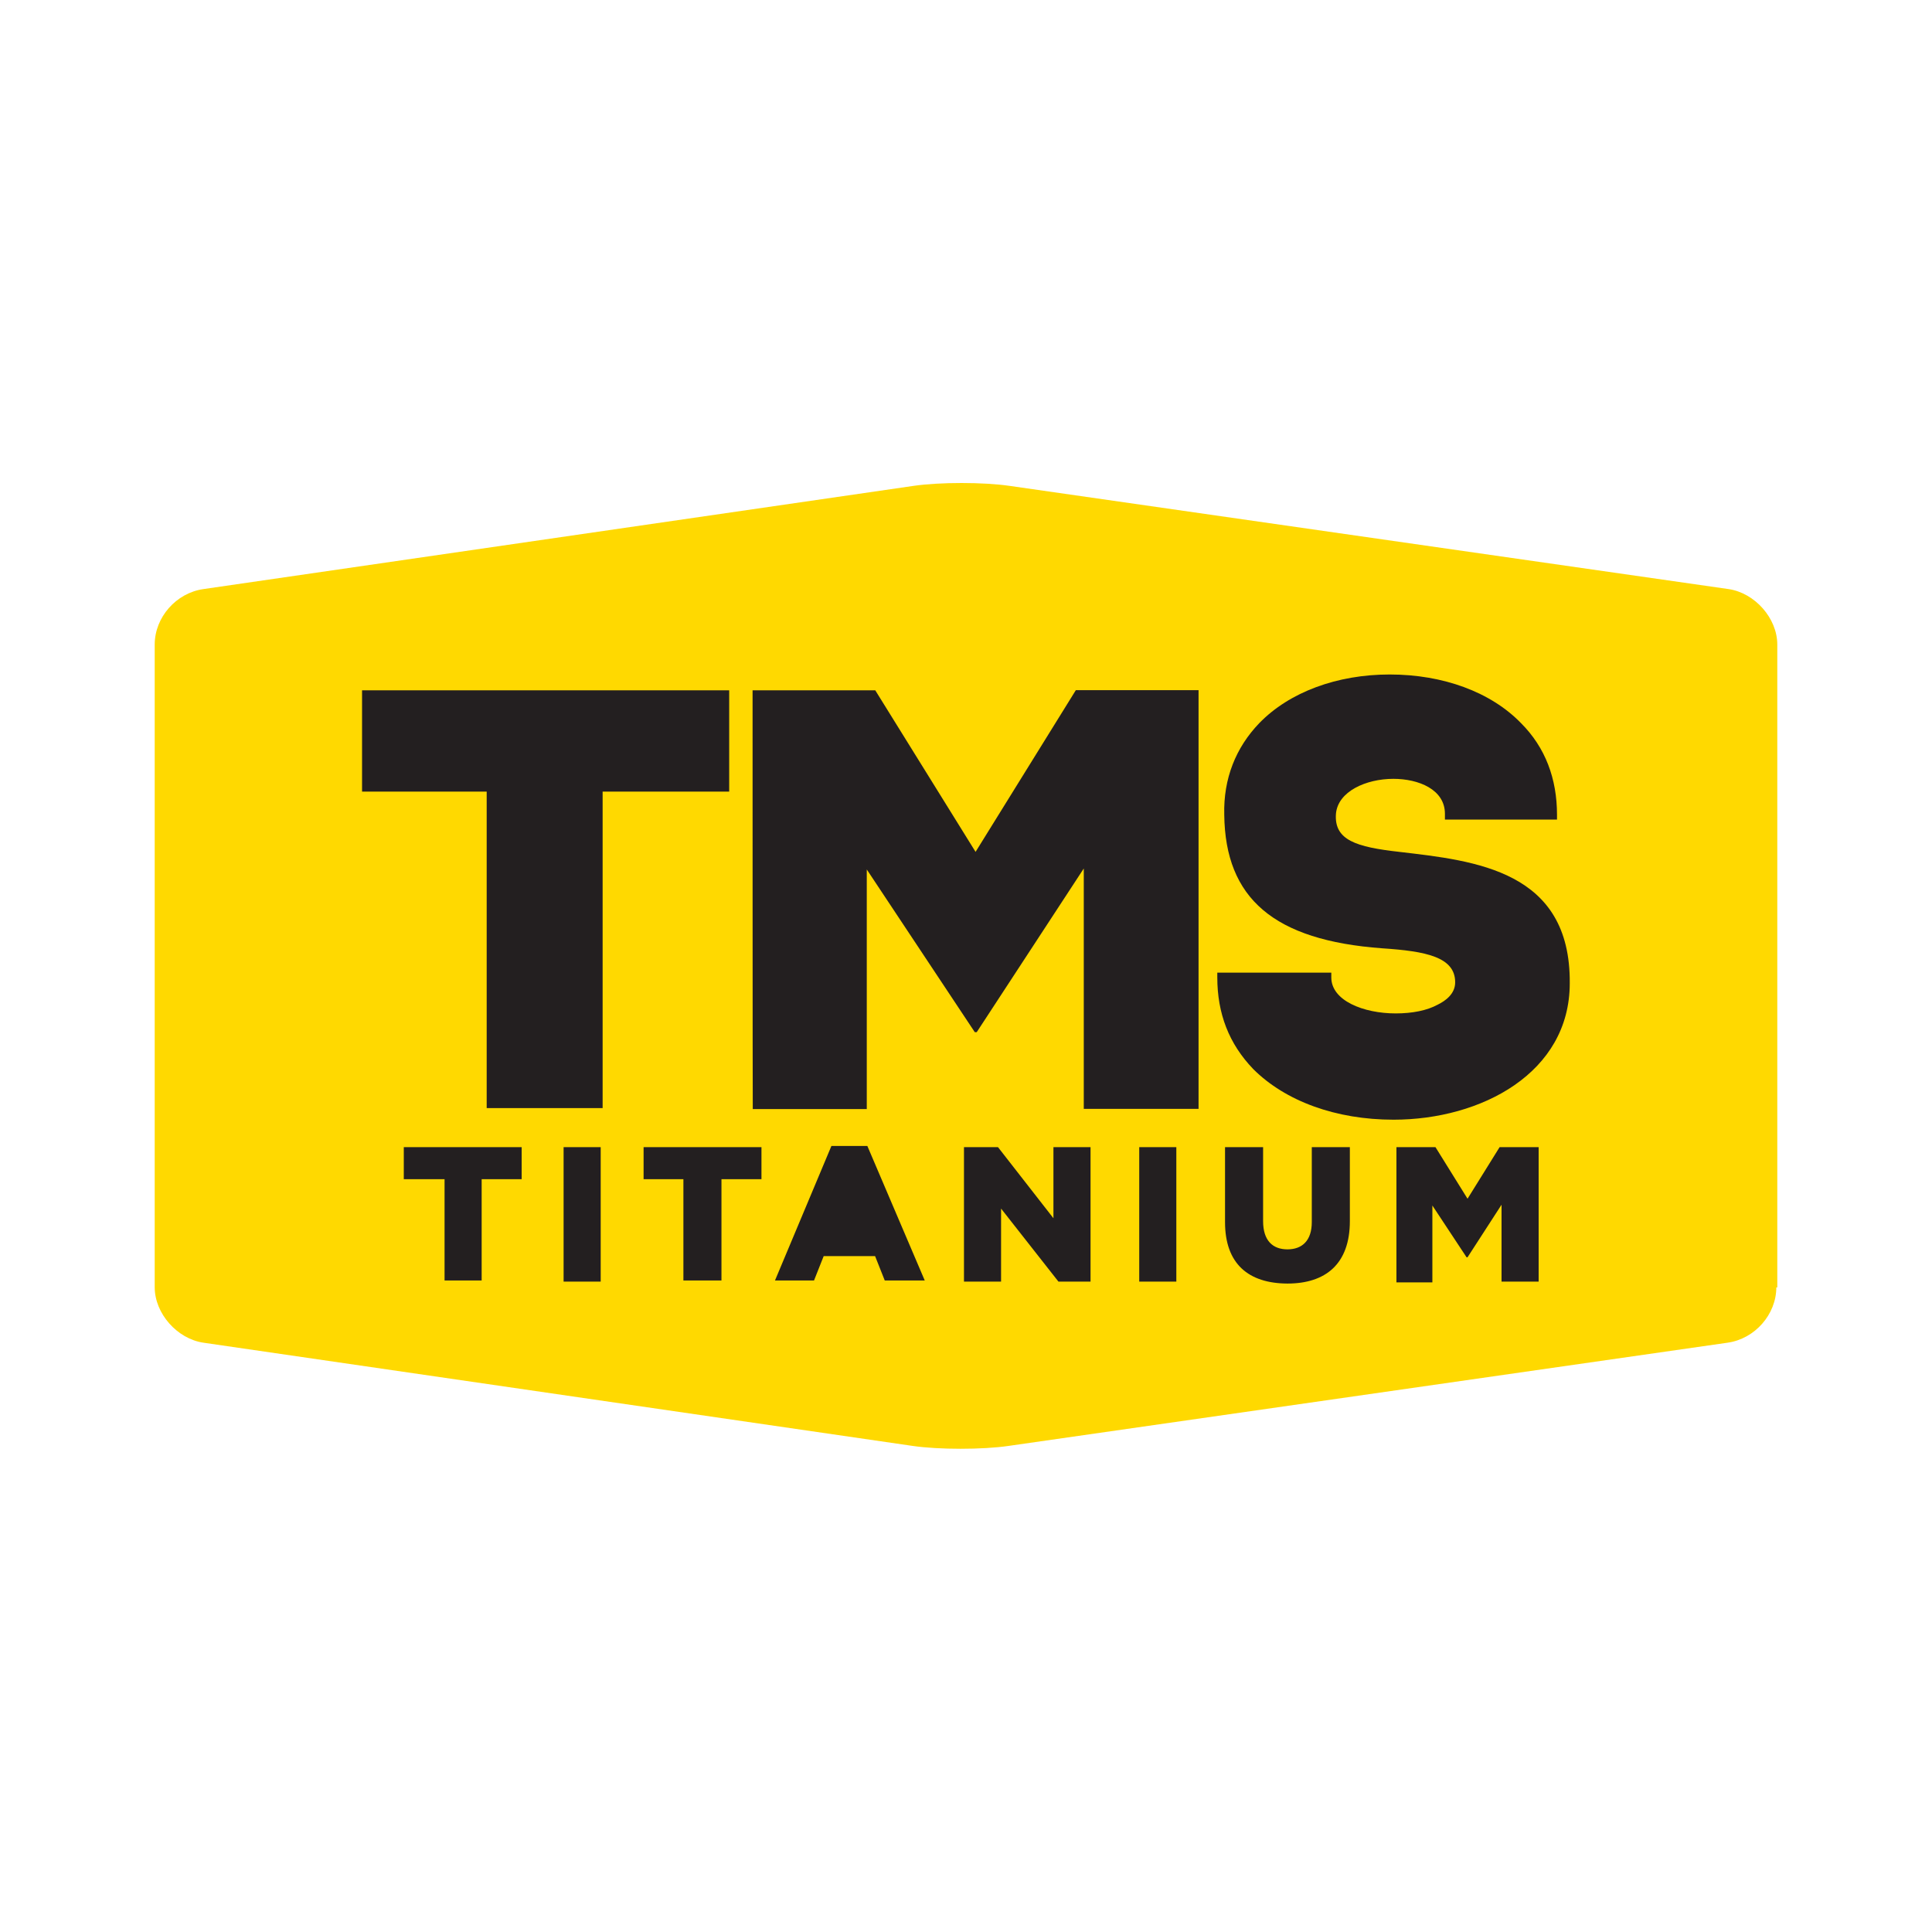
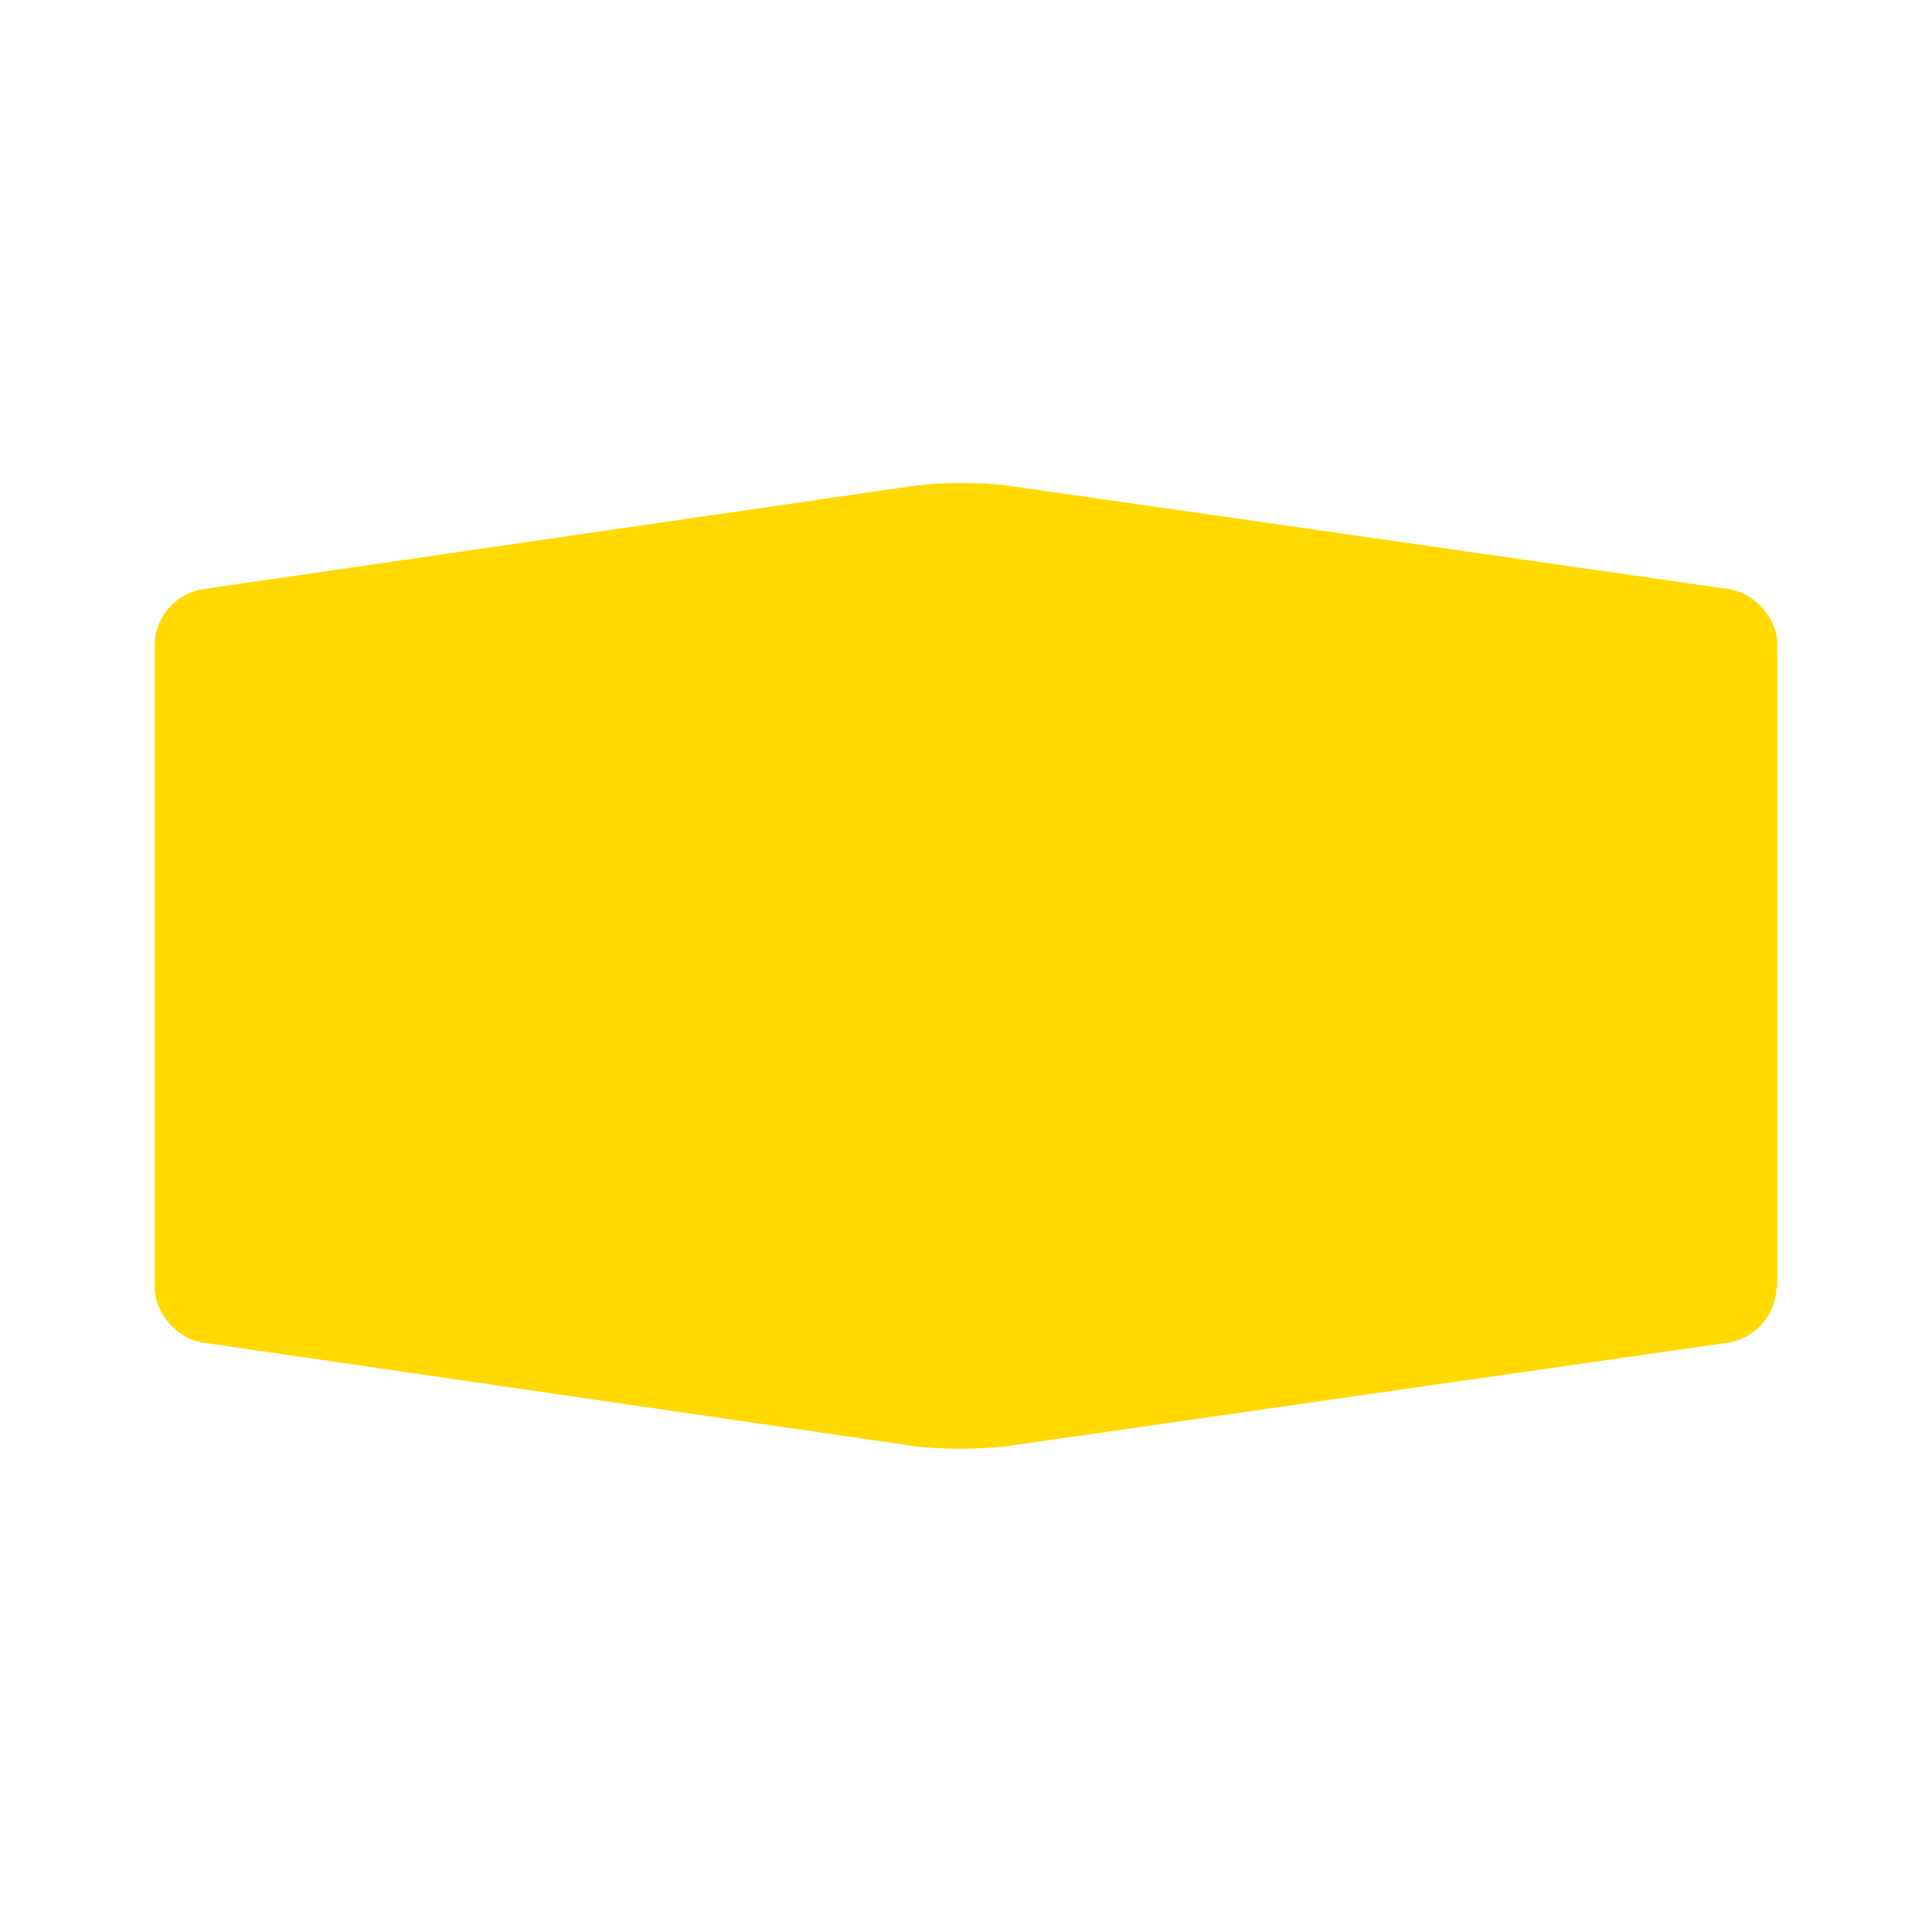
<svg xmlns="http://www.w3.org/2000/svg" width="512" height="512" viewBox="0 0 512 512" fill="none">
  <path d="M470.744 341.131C470.744 348.351 465.06 354.804 457.839 355.828L267.343 383.173C260.378 384.197 248.754 384.197 241.79 383.173L53.905 355.828C46.94 354.804 41 348.095 41 341.131V170.811C41 163.59 46.684 157.138 53.905 156.114L242.046 128.768C249.01 127.744 260.634 127.744 267.599 128.768L458.095 156.114C465.06 157.138 471 163.846 471 170.811V341.182H470.744V341.131Z" fill="#FFD900" />
-   <path d="M128.977 209.779H95.947V182.945H193.244V209.779H159.702V293.659H128.977V209.779ZM199.44 182.945H231.958L258.535 225.756L285.112 182.894H317.63V293.863H287.212V230.16L258.842 273.534H258.33L229.705 230.416V293.915H199.491C199.44 293.915 199.44 182.945 199.44 182.945ZM117.609 312.503H107.008V304.003H138.246V312.503H127.645V339.337H117.813V312.503H117.609ZM149.358 304.003H159.19V339.644H149.358V304.003ZM181.107 312.503H170.558V304.003H201.796V312.503H191.196V339.337H181.107V312.503ZM220.333 303.696H229.858L245.067 339.337H234.467L231.907 332.884H218.285L215.725 339.337H205.38L220.333 303.696ZM255.207 304.003H264.475L279.172 322.848V304.003H289.004V339.644H280.504L265.295 320.287V339.644H255.463V304.003H255.207ZM301.909 304.003H311.741V339.644H301.909V304.003ZM324.646 323.872V304.003H334.734V323.616C334.734 328.788 337.294 331.092 341.186 331.092C345.078 331.092 347.638 328.788 347.638 323.872V304.003H357.726V323.616C357.726 334.984 351.274 340.156 341.186 340.156C330.842 340.105 324.646 334.933 324.646 323.872ZM370.068 304.003H380.412L388.913 317.675L397.413 304.003H407.757V339.644H397.925V319.263L388.913 333.192H388.657L379.593 319.468V339.849H370.068V304.003ZM370.836 225.756C359.468 224.476 353.527 222.683 354.039 215.668C354.552 209.727 362.028 206.399 369.248 206.399C375.957 206.399 382.921 209.215 382.921 215.668V217.204H412.622V215.924C412.622 206.399 409.55 198.103 403.097 191.651C395.109 183.406 382.46 178.746 368.275 178.746C354.347 178.746 341.698 183.406 333.71 191.651C327.513 198.103 324.185 206.348 324.441 215.924C324.697 238.097 337.601 249.209 366.278 251.309C377.903 252.077 385.635 253.613 385.635 260.322C385.635 263.394 383.075 265.238 380.975 266.262C378.159 267.798 374.267 268.566 369.863 268.566C361.362 268.566 352.81 265.187 352.81 259.041V257.761H322.597V259.041C322.597 268.566 325.67 276.606 332.122 283.314C340.623 291.815 354.039 296.731 369.3 296.731C392.548 296.731 416.002 284.339 416.002 260.578C416.258 230.672 390.961 228.111 370.836 225.756Z" fill="#231F20" />
</svg>